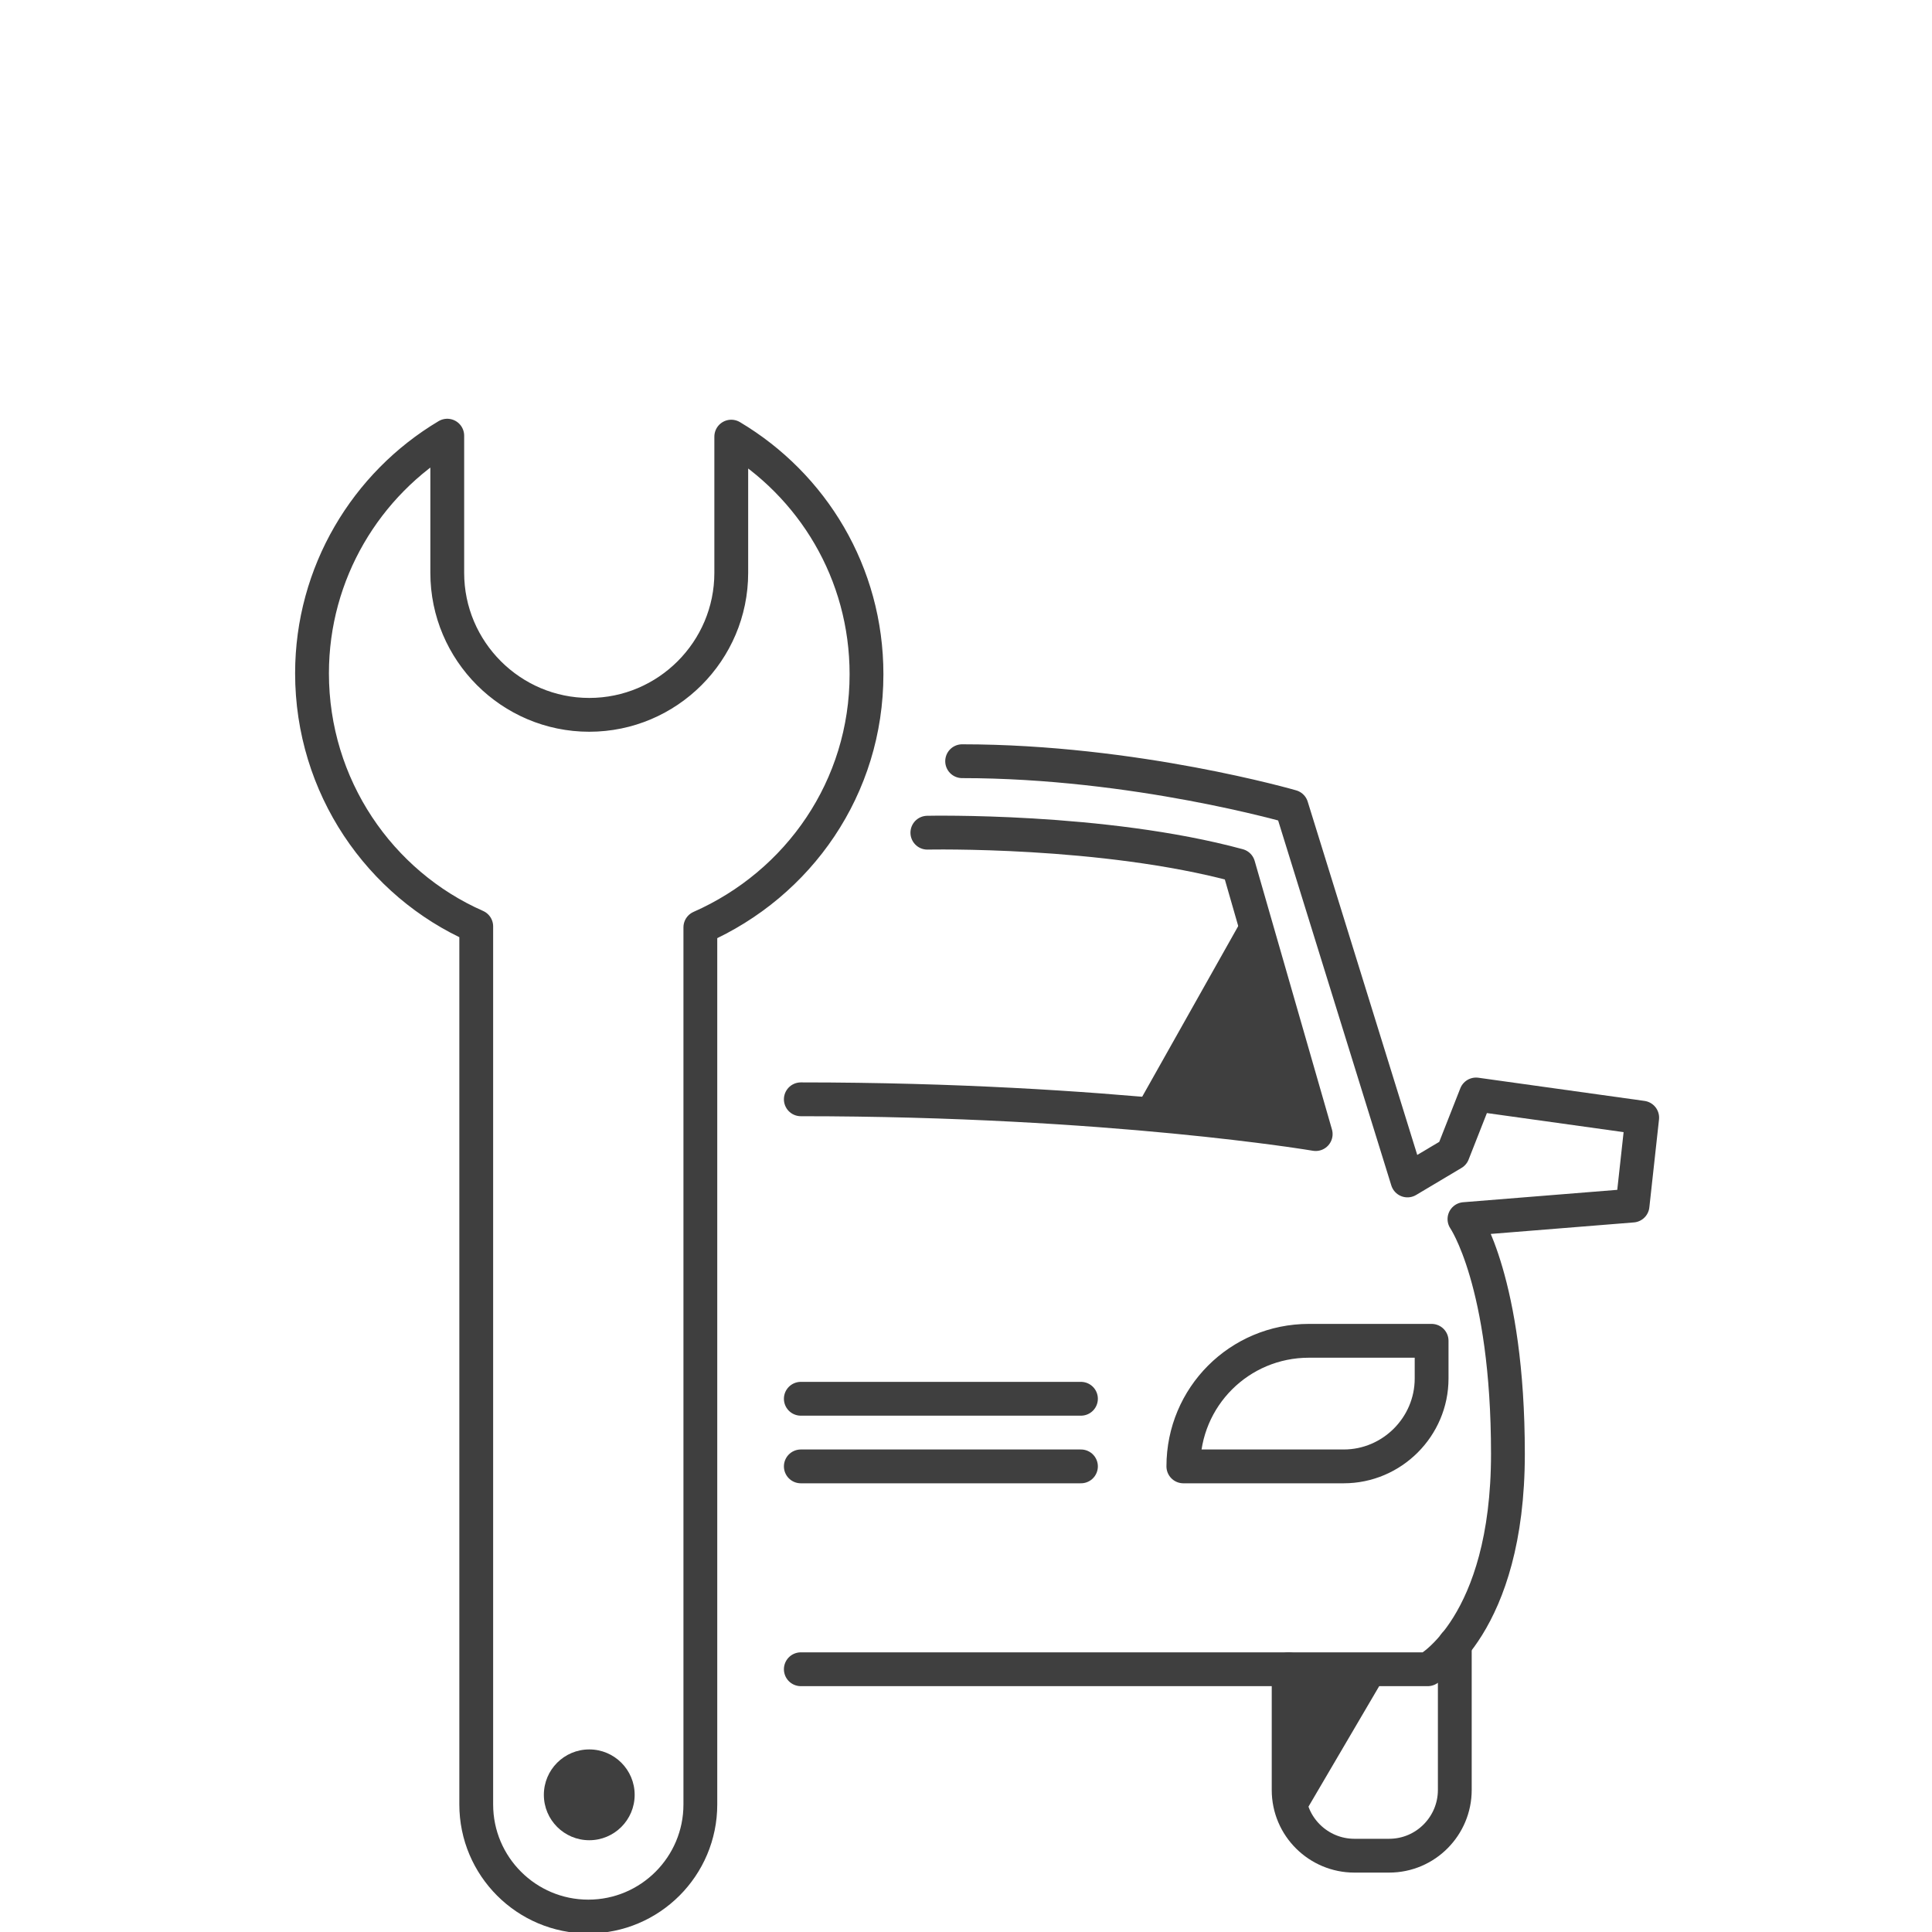
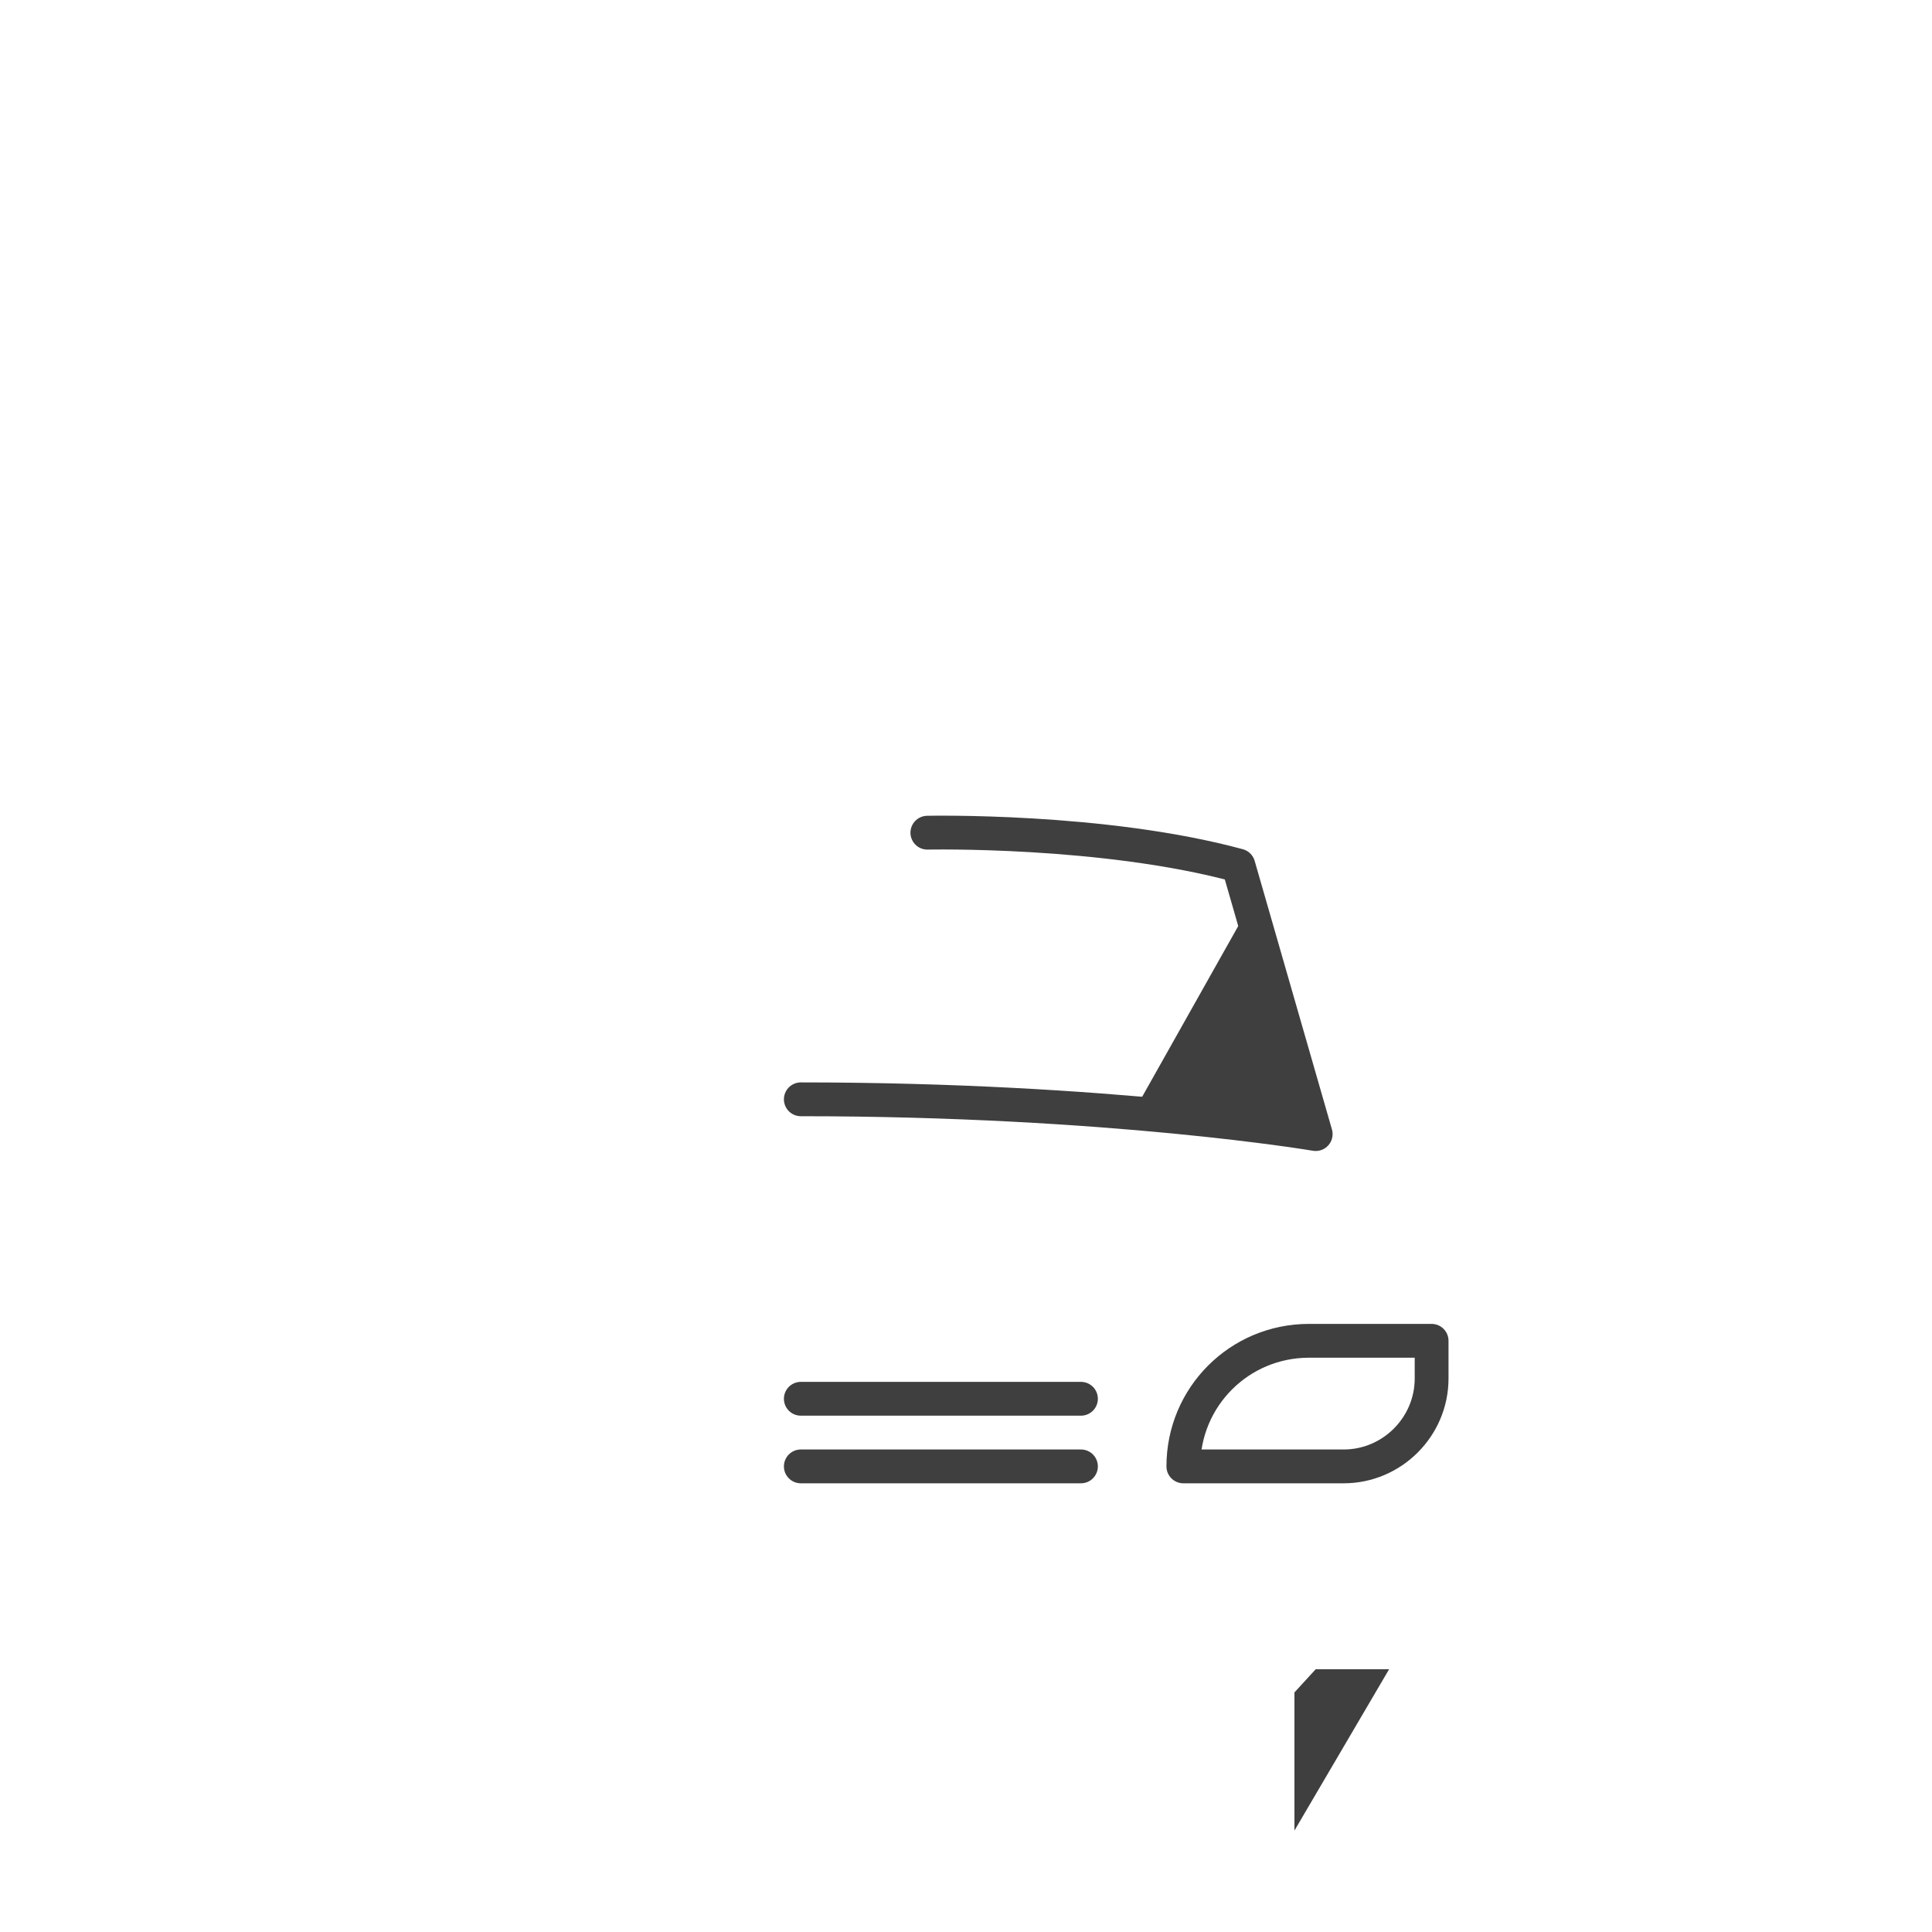
<svg xmlns="http://www.w3.org/2000/svg" version="1.1" id="Ebene_1" x="0px" y="0px" viewBox="0 0 200 200" style="enable-background:new 0 0 200 200;" xml:space="preserve">
  <style type="text/css">
	.st0{fill:none;stroke:#3F3F3F;stroke-width:3.5;stroke-linecap:round;stroke-linejoin:round;stroke-miterlimit:10;}
	.st1{fill:none;stroke:#3F3F3F;stroke-width:3.5;stroke-linecap:square;stroke-linejoin:round;}
	.st2{fill:none;stroke:#3F3F3F;stroke-width:3.5;stroke-linecap:square;stroke-linejoin:round;stroke-dasharray:9.349,9.349;}
	.st3{fill:#3F3F3F;stroke:#3F3F3F;stroke-width:3.5;stroke-linecap:round;stroke-linejoin:round;stroke-miterlimit:10;}
	.st4{fill:#FFFFFF;stroke:#3F3F3F;stroke-width:3.5;stroke-linecap:round;stroke-linejoin:round;stroke-miterlimit:10;}
	.st5{fill:#3F3F3F;}
	.st6{fill:#3F3F3F;stroke:#3F3F3F;stroke-miterlimit:10;}
	.st7{stroke:#3F3F3F;stroke-width:3.5;stroke-linecap:round;stroke-linejoin:round;stroke-miterlimit:10;}
	.st8{fill:#3F3F3F;stroke:#3F3F3F;stroke-width:3;stroke-linecap:round;stroke-linejoin:round;stroke-miterlimit:10;}
	.st9{fill:none;stroke:#3F3F3F;stroke-width:3.5;stroke-linejoin:round;stroke-miterlimit:10;}
	.st10{fill:none;stroke:#3F3F3F;stroke-width:3.5;stroke-miterlimit:10;}
	.st11{fill:none;stroke:#3F3F3F;stroke-width:3;stroke-miterlimit:10;}
	.st12{fill:none;stroke:#3F3F3F;stroke-width:3.5;stroke-linejoin:round;stroke-dasharray:4.896,0,0,4.877,0,0;}
	.st13{fill:#1D1D1B;stroke:#1D1D1B;stroke-width:3.5;stroke-linecap:round;stroke-linejoin:round;stroke-miterlimit:10;}
</style>
  <g>
-     <circle class="st5" cx="61" cy="185.8" r="4.7" />
-     <path class="st0" d="M89.7,69.8c0-10.5-5.6-19.6-14-24.6v14.1c0,8.1-6.6,14.7-14.7,14.7s-14.7-6.6-14.7-14.7V45.1   c-8.4,5-14,14.2-14,24.6c0,11.7,7,21.8,17,26.2v90.9c0,6.4,5.2,11.6,11.6,11.6c6.4,0,11.6-5.2,11.6-11.6V96   C82.7,91.5,89.7,81.5,89.7,69.8z" />
-     <path class="st0" d="M82.9,172.8h64.9c0,0,8.3-4.5,8.3-22.3s-4.5-24.3-4.5-24.3l17.4-1.4l1-9.1l-17.2-2.4l-2.4,6.1l-4.7,2.8   l-12-38.7c0,0-16.2-4.7-34.1-4.7" />
    <path class="st0" d="M96,86.2c0,0,18.2-0.4,32.2,3.4l8,27.8c0,0-21.2-3.6-53.3-3.6" />
    <line class="st0" x1="82.9" y1="151.8" x2="111.9" y2="151.8" />
    <line class="st0" x1="82.9" y1="144.8" x2="111.9" y2="144.8" />
    <path class="st0" d="M148.2,138.8h-12.7c-7.2,0-13,5.8-13,13v0h16.6c5,0,9.1-4.1,9.1-9.1V138.8z" />
-     <path class="st0" d="M133.4,172.8v12.5c0,3.8,3.1,6.8,6.8,6.8h3.6c3.8,0,6.8-3.1,6.8-6.8v-15.1" />
    <polygon class="st5" points="143.8,172.8 134,189.5 134,175.2 136.2,172.8  " />
    <polygon class="st5" points="129.4,93.7 117.3,115.2 136.2,117.4  " />
  </g>
</svg>